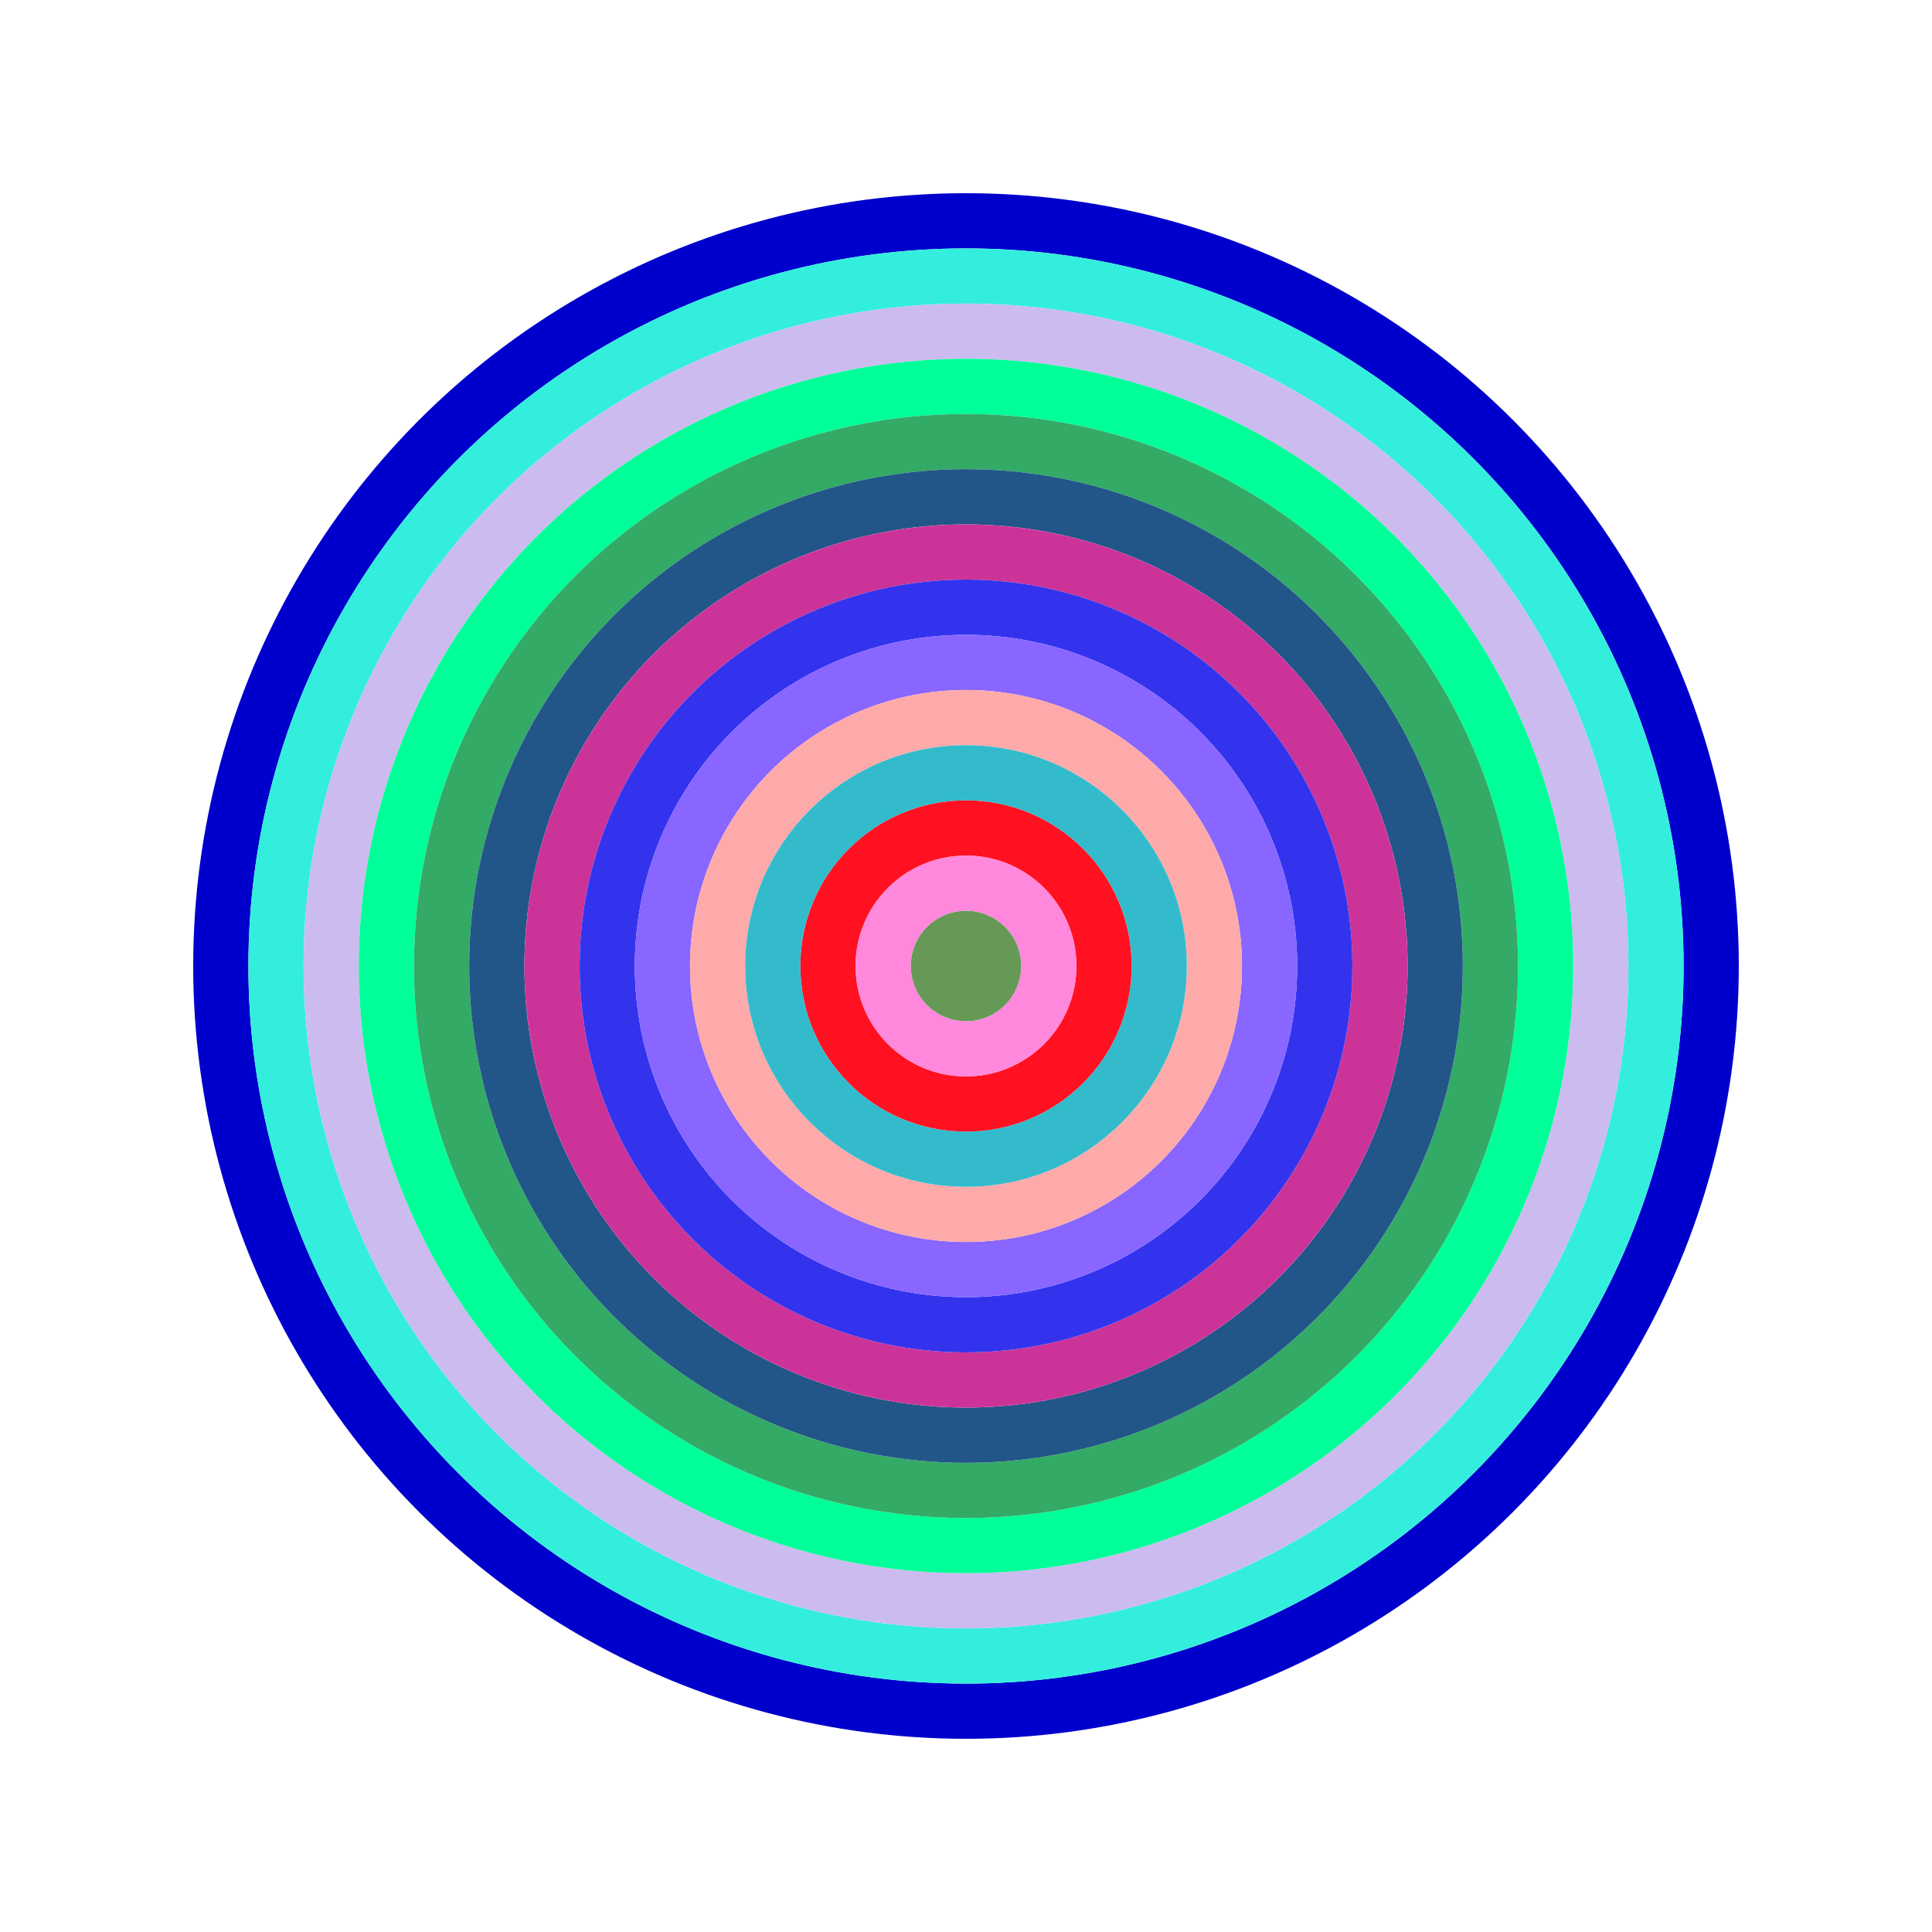
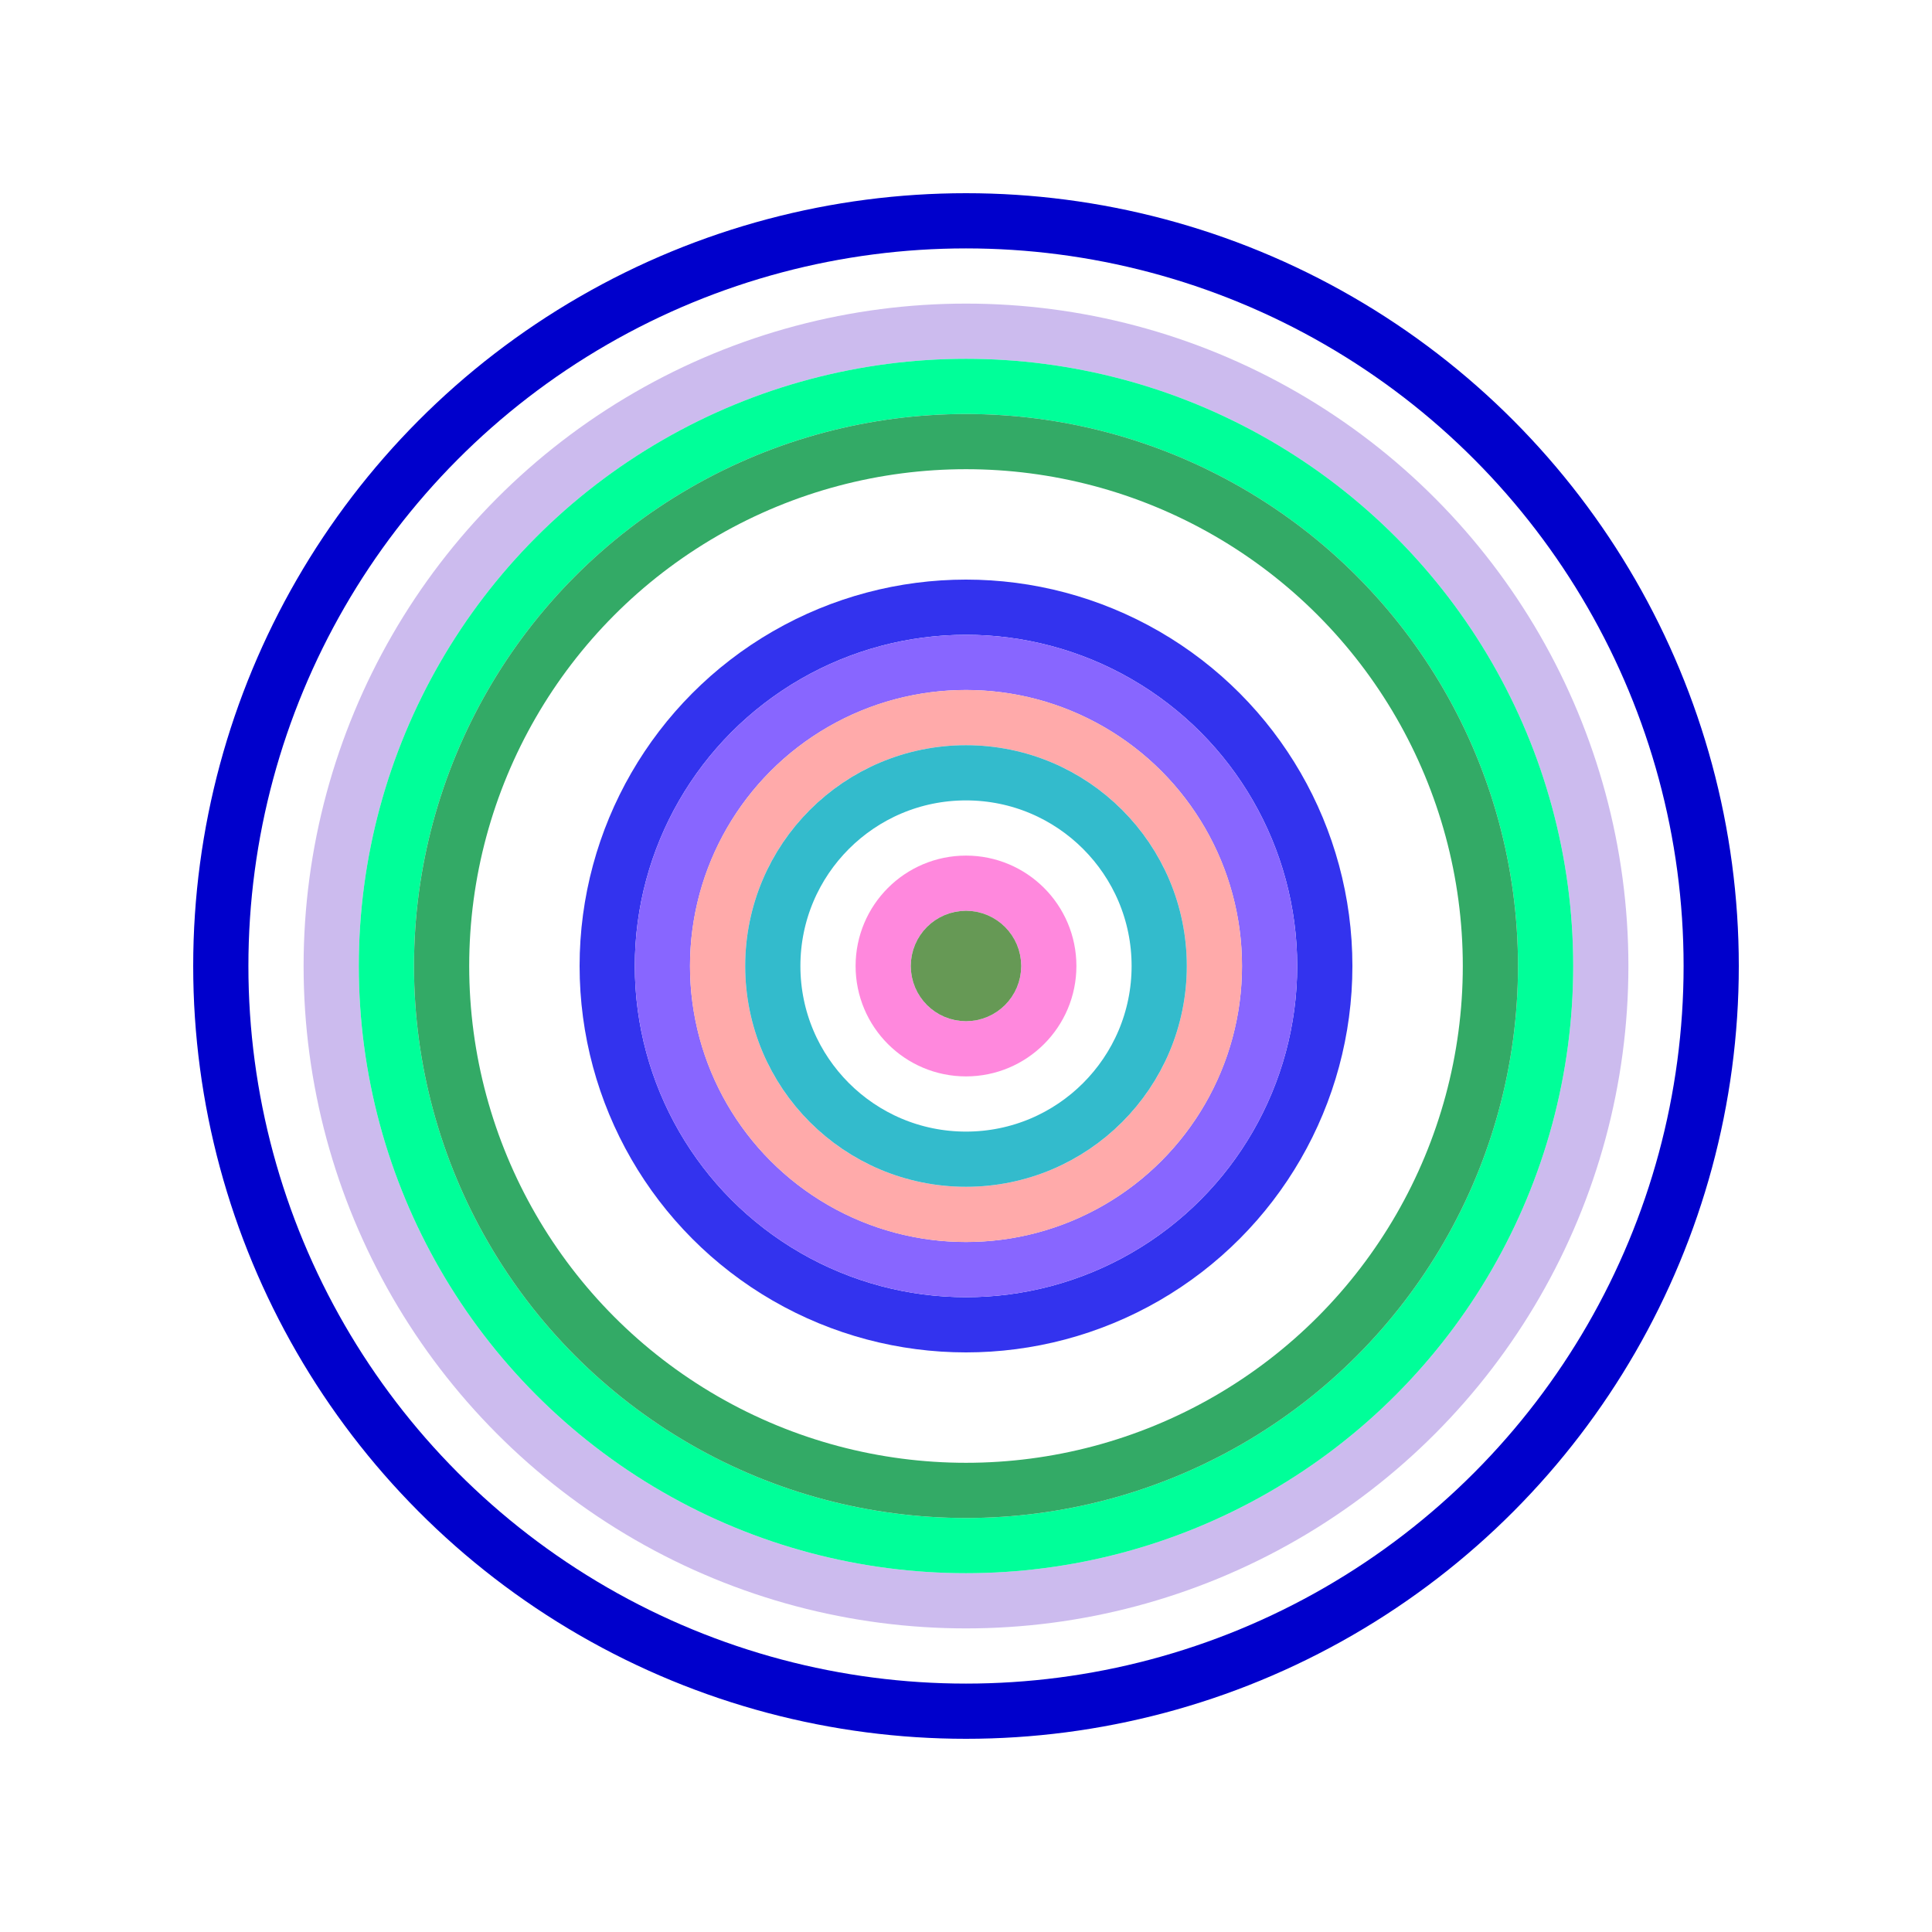
<svg xmlns="http://www.w3.org/2000/svg" id="0xC3edCBe0F93a6258c3933e86fFaA3bcF12F8D695" viewBox="0 0 700 700">
  <style>.a{stroke-width:20;}</style>
  <g class="a" fill="none">
    <circle cx="350" cy="350" r="270" stroke="#00C" />
-     <circle cx="350" cy="350" r="250" stroke="#3ed" />
    <circle cx="350" cy="350" r="230" stroke="#CBe" />
    <circle cx="350" cy="350" r="210" stroke="#0F9" />
    <circle cx="350" cy="350" r="190" stroke="#3a6" />
-     <circle cx="350" cy="350" r="170" stroke="#258" />
-     <circle cx="350" cy="350" r="150" stroke="#c39" />
    <circle cx="350" cy="350" r="130" stroke="#33e" />
    <circle cx="350" cy="350" r="110" stroke="#86f" />
    <circle cx="350" cy="350" r="90" stroke="#FaA" />
    <circle cx="350" cy="350" r="70" stroke="#3bc" />
-     <circle cx="350" cy="350" r="50" stroke="#F12" />
    <circle cx="350" cy="350" r="30" stroke="#F8D" />
    <circle cx="350" cy="350" r="10" stroke="#695" />
  </g>
</svg>